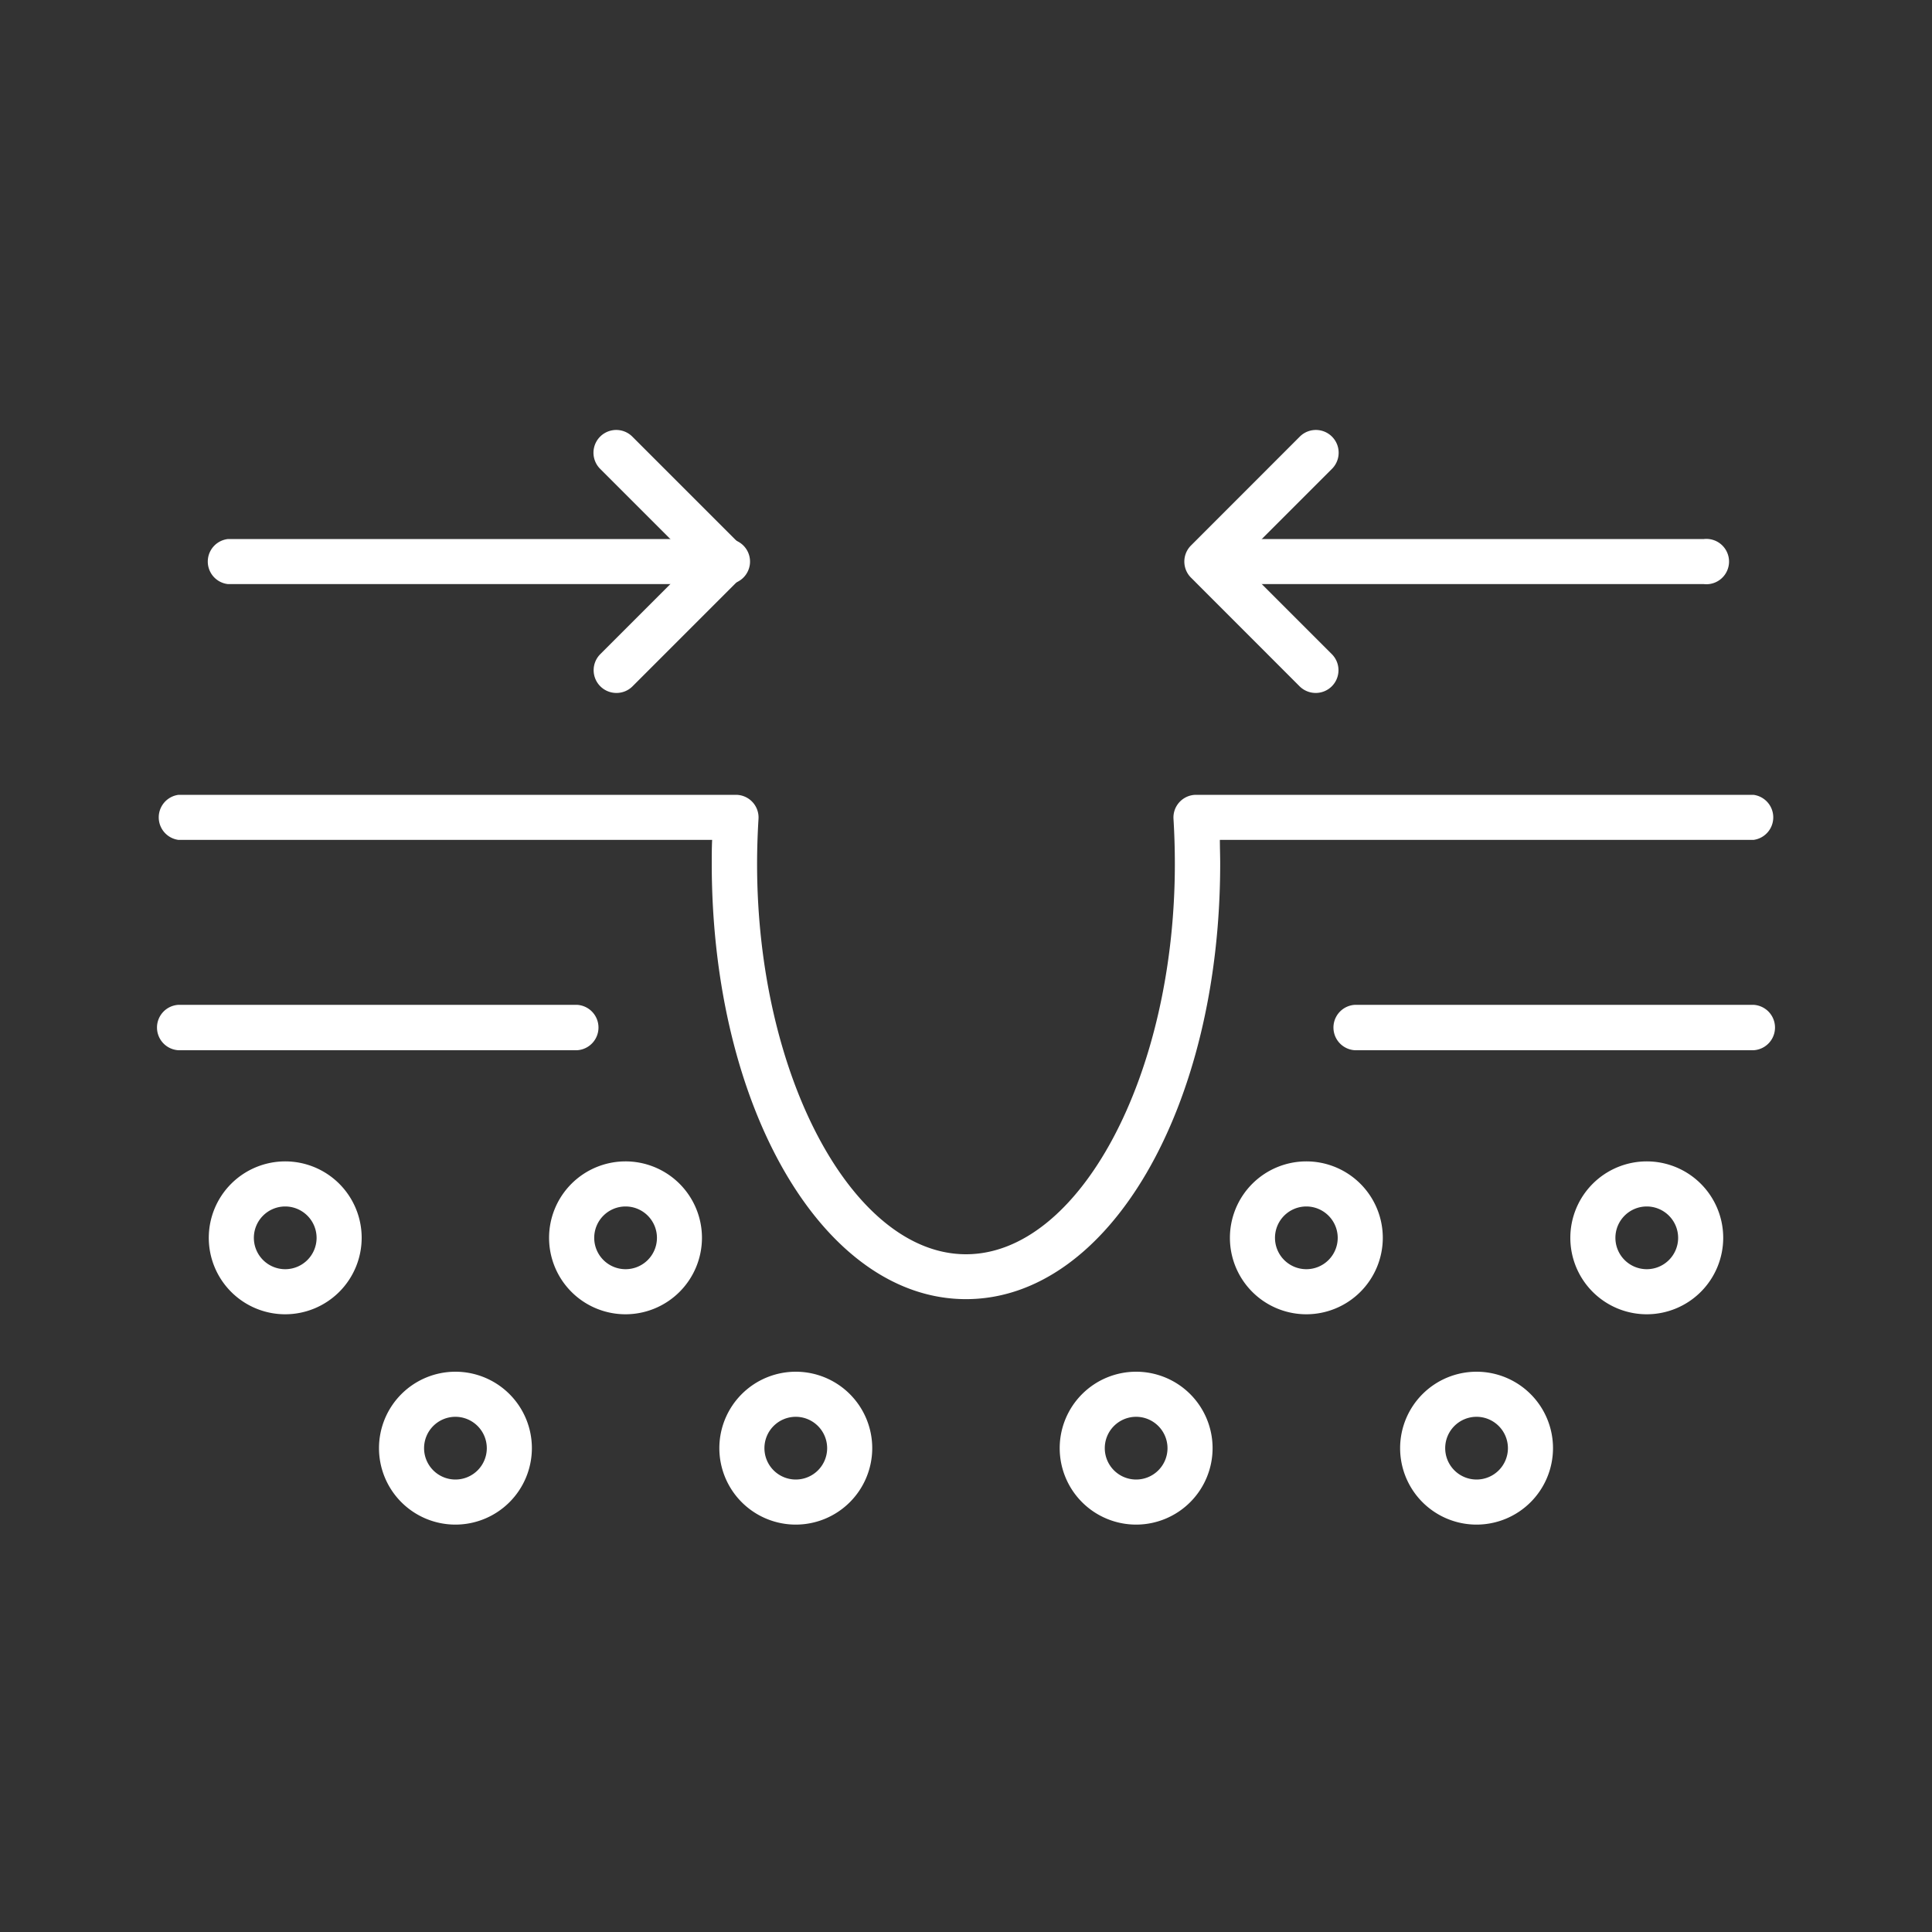
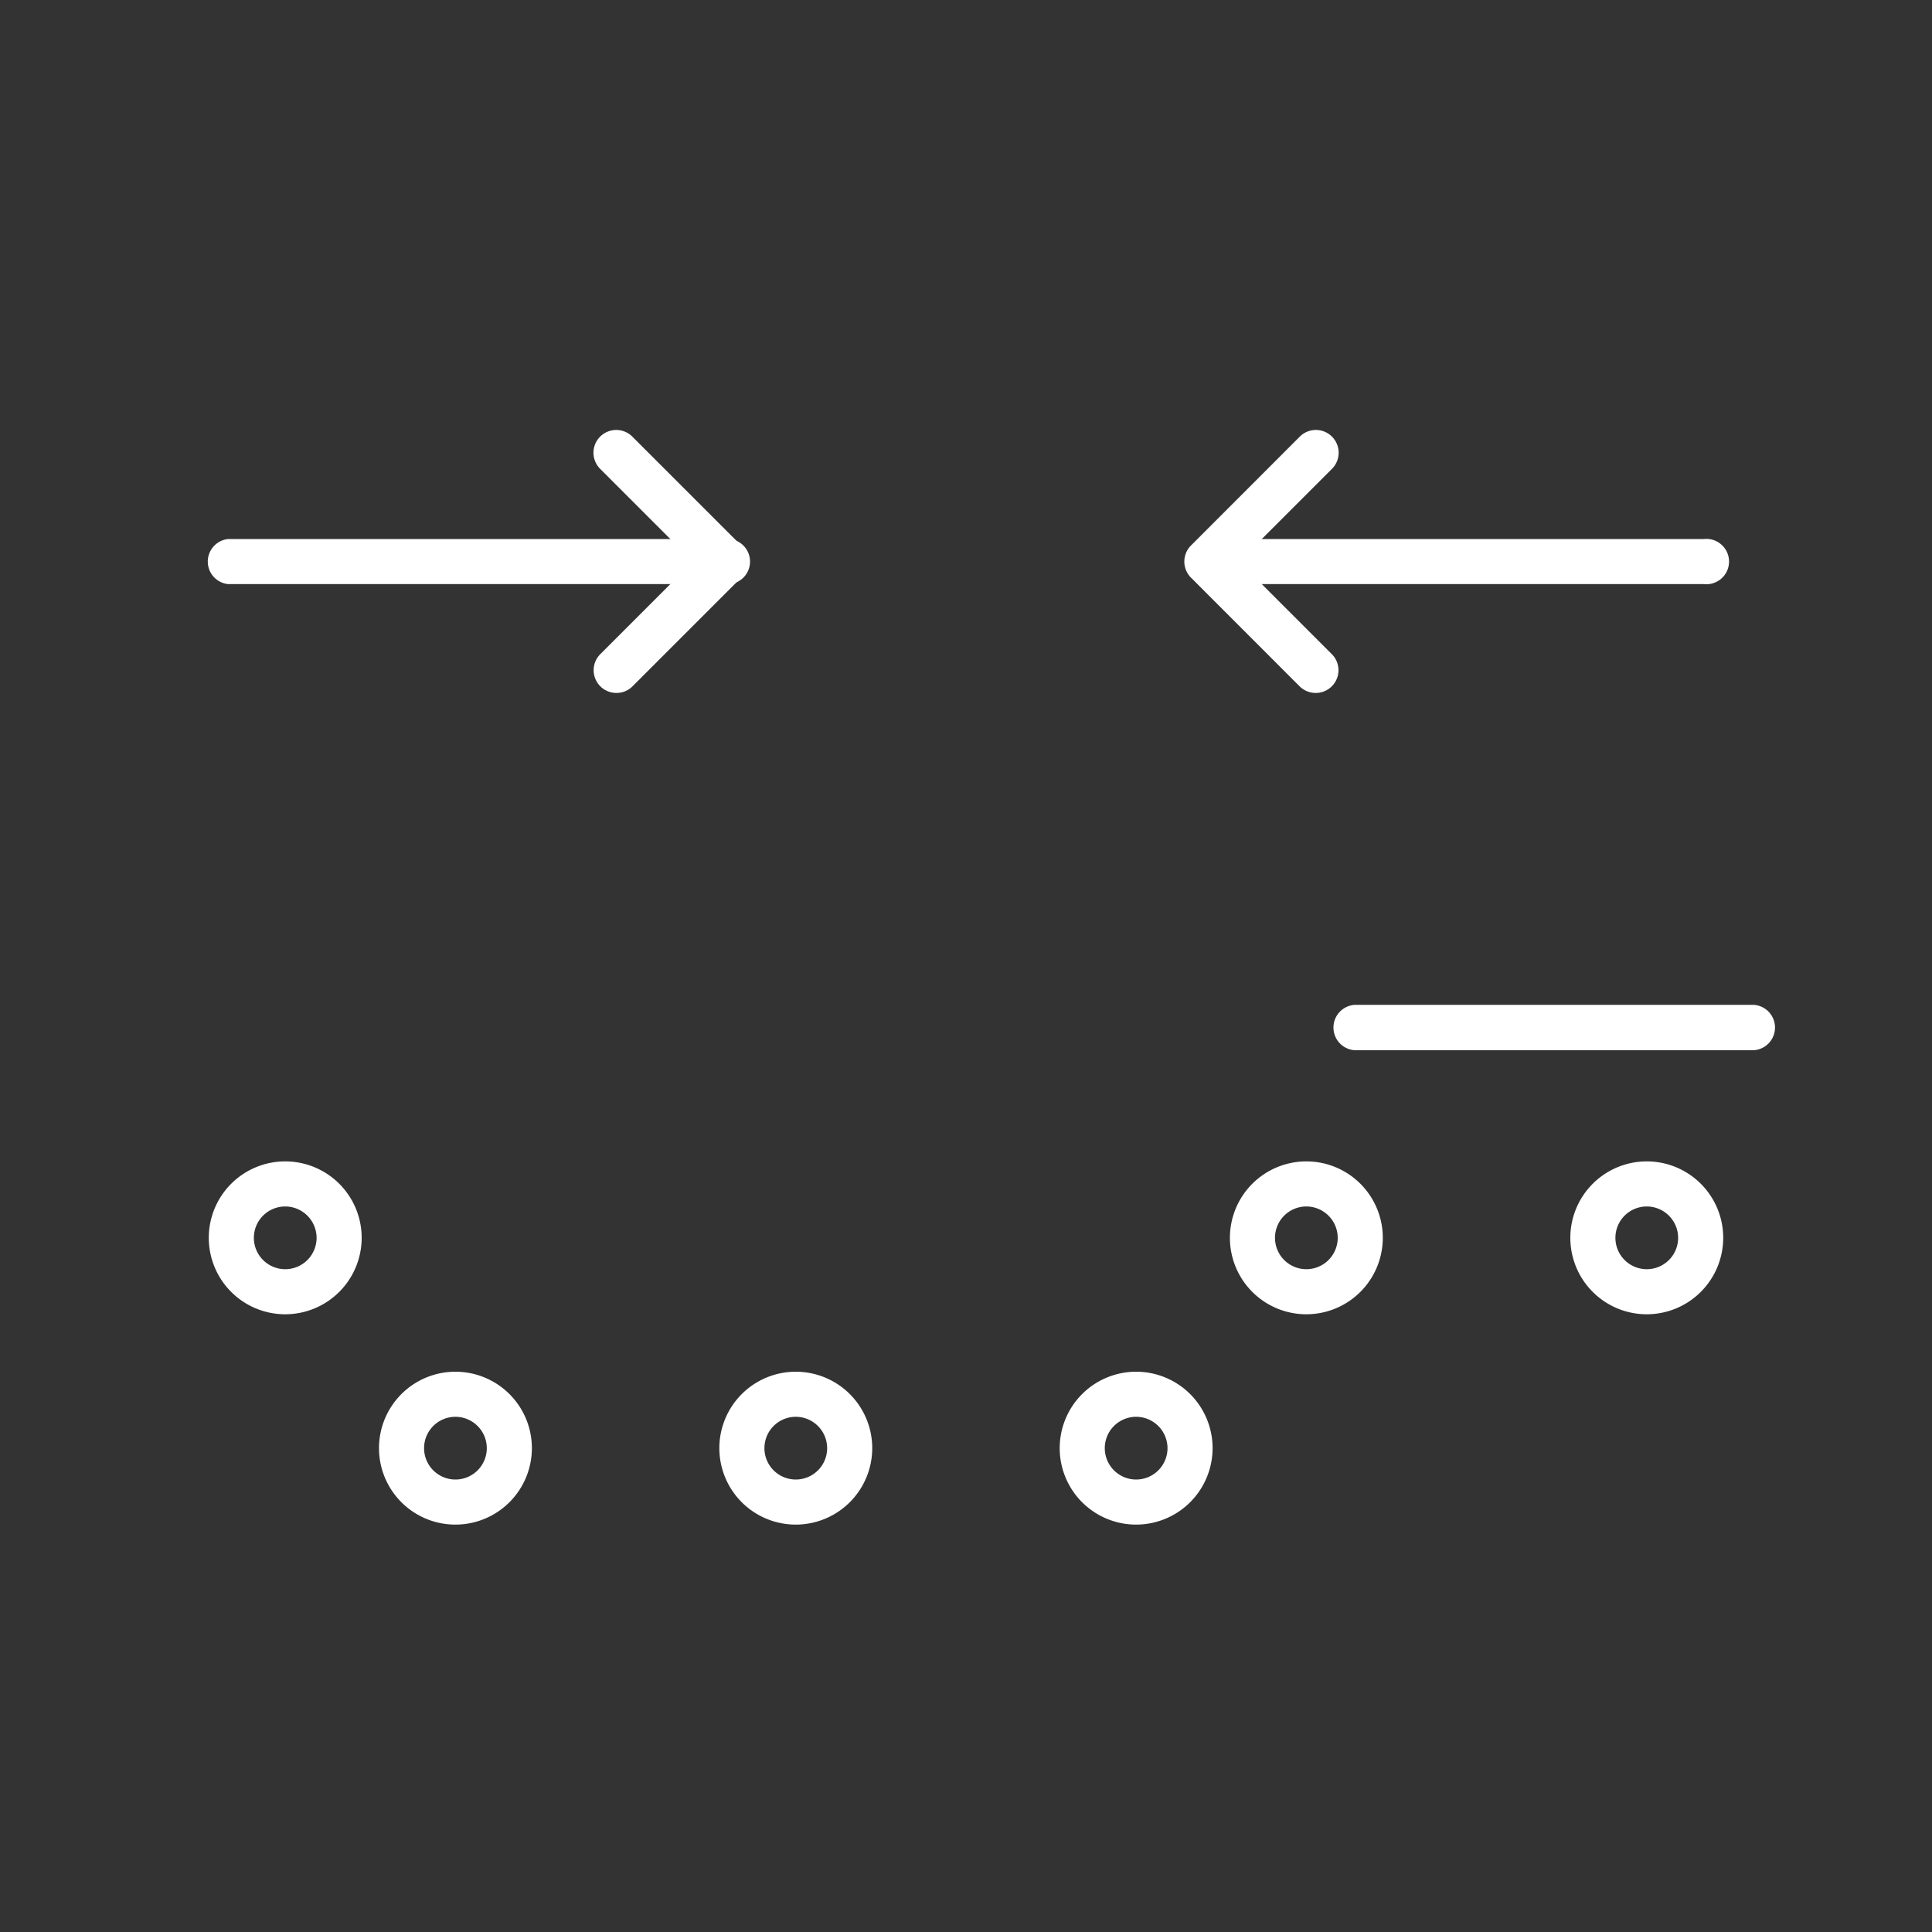
<svg xmlns="http://www.w3.org/2000/svg" id="Layer_1" data-name="Layer 1" viewBox="0 0 300 300">
  <rect x="0" y="0" width="300" height="300" fill="#333333" stroke="none" />
  <defs>
    <style>.cls-1{fill:#fff;}</style>
  </defs>
  <title>Artboard 1 copy 10</title>
  <path class="cls-1" d="M264.59,90.7H187.43a3.52,3.52,0,0,1,0-7h77.16a3.52,3.52,0,1,1,0,7Z" />
  <path class="cls-1" d="M204.32,107.6a3.55,3.55,0,0,1-2.49-1l-16.89-16.9a3.53,3.53,0,0,1,0-5l16.89-16.9a3.52,3.52,0,0,1,5,5l-14.4,14.4,14.4,14.4a3.53,3.53,0,0,1-2.49,6Z" />
  <path class="cls-1" d="M112.57,90.7H35.41a3.52,3.52,0,0,1,0-7h77.16a3.52,3.52,0,1,1,0,7Z" />
  <path class="cls-1" d="M95.67,107.6a3.53,3.53,0,0,1-2.48-6l14.4-14.4-14.4-14.4a3.52,3.52,0,1,1,5-5l16.9,16.9a3.53,3.53,0,0,1,0,5l-16.9,16.9A3.51,3.51,0,0,1,95.67,107.6Z" />
  <path class="cls-1" d="M272.28,163.08H210.4a3.53,3.53,0,0,1,0-7.05h61.88a3.53,3.53,0,0,1,0,7.05Z" />
-   <path class="cls-1" d="M89.59,163.08H27.72a3.53,3.53,0,0,1,0-7.05H89.59a3.53,3.53,0,0,1,0,7.05Z" />
  <path class="cls-1" d="M44.29,204.08a11.87,11.87,0,1,1,11.87-11.87A11.88,11.88,0,0,1,44.29,204.08Zm0-16.74a4.87,4.87,0,1,0,4.87,4.87A4.88,4.88,0,0,0,44.29,187.34Z" />
-   <path class="cls-1" d="M97.14,204.08A11.87,11.87,0,1,1,109,192.21,11.88,11.88,0,0,1,97.14,204.08Zm0-16.74a4.87,4.87,0,1,0,4.87,4.87A4.87,4.87,0,0,0,97.14,187.34Z" />
  <path class="cls-1" d="M255.71,204.08a11.87,11.87,0,1,1,11.87-11.87A11.88,11.88,0,0,1,255.71,204.08Zm0-16.74a4.87,4.87,0,1,0,4.87,4.87A4.88,4.88,0,0,0,255.71,187.34Z" />
  <path class="cls-1" d="M202.85,204.08a11.87,11.87,0,1,1,11.87-11.87A11.88,11.88,0,0,1,202.85,204.08Zm0-16.74a4.87,4.87,0,1,0,4.87,4.87A4.88,4.88,0,0,0,202.85,187.34Z" />
  <path class="cls-1" d="M70.72,236.74a11.87,11.87,0,1,1,11.87-11.87A11.88,11.88,0,0,1,70.72,236.74Zm0-16.74a4.87,4.87,0,1,0,4.87,4.87A4.88,4.88,0,0,0,70.72,220Z" />
  <path class="cls-1" d="M123.57,236.74a11.87,11.87,0,1,1,11.87-11.87A11.88,11.88,0,0,1,123.57,236.74Zm0-16.74a4.87,4.87,0,1,0,4.87,4.87A4.88,4.88,0,0,0,123.57,220Z" />
  <path class="cls-1" d="M176.43,236.74a11.87,11.87,0,1,1,11.86-11.87A11.88,11.88,0,0,1,176.43,236.74Zm0-16.74a4.87,4.87,0,1,0,4.86,4.87A4.88,4.88,0,0,0,176.43,220Z" />
-   <path class="cls-1" d="M229.28,236.74a11.87,11.87,0,1,1,11.87-11.87A11.88,11.88,0,0,1,229.28,236.74Zm0-16.74a4.87,4.87,0,1,0,4.87,4.87A4.88,4.88,0,0,0,229.28,220Z" />
-   <path class="cls-1" d="M150,201.73c-22.14,0-39.48-29.71-39.48-67.63,0-1.24,0-2.46.06-3.68H27.72a3.53,3.53,0,0,1,0-7h86.55a3.52,3.52,0,0,1,3.51,3.75c-.14,2.28-.22,4.62-.22,7,0,32.84,14.86,60.59,32.44,60.59s32.43-27.75,32.43-60.59c0-2.36-.07-4.7-.21-7a3.52,3.52,0,0,1,3.51-3.75h86.55a3.53,3.53,0,0,1,0,7H189.42c0,1.22.05,2.44.05,3.68C189.47,172,172.14,201.73,150,201.73Z" />
</svg>